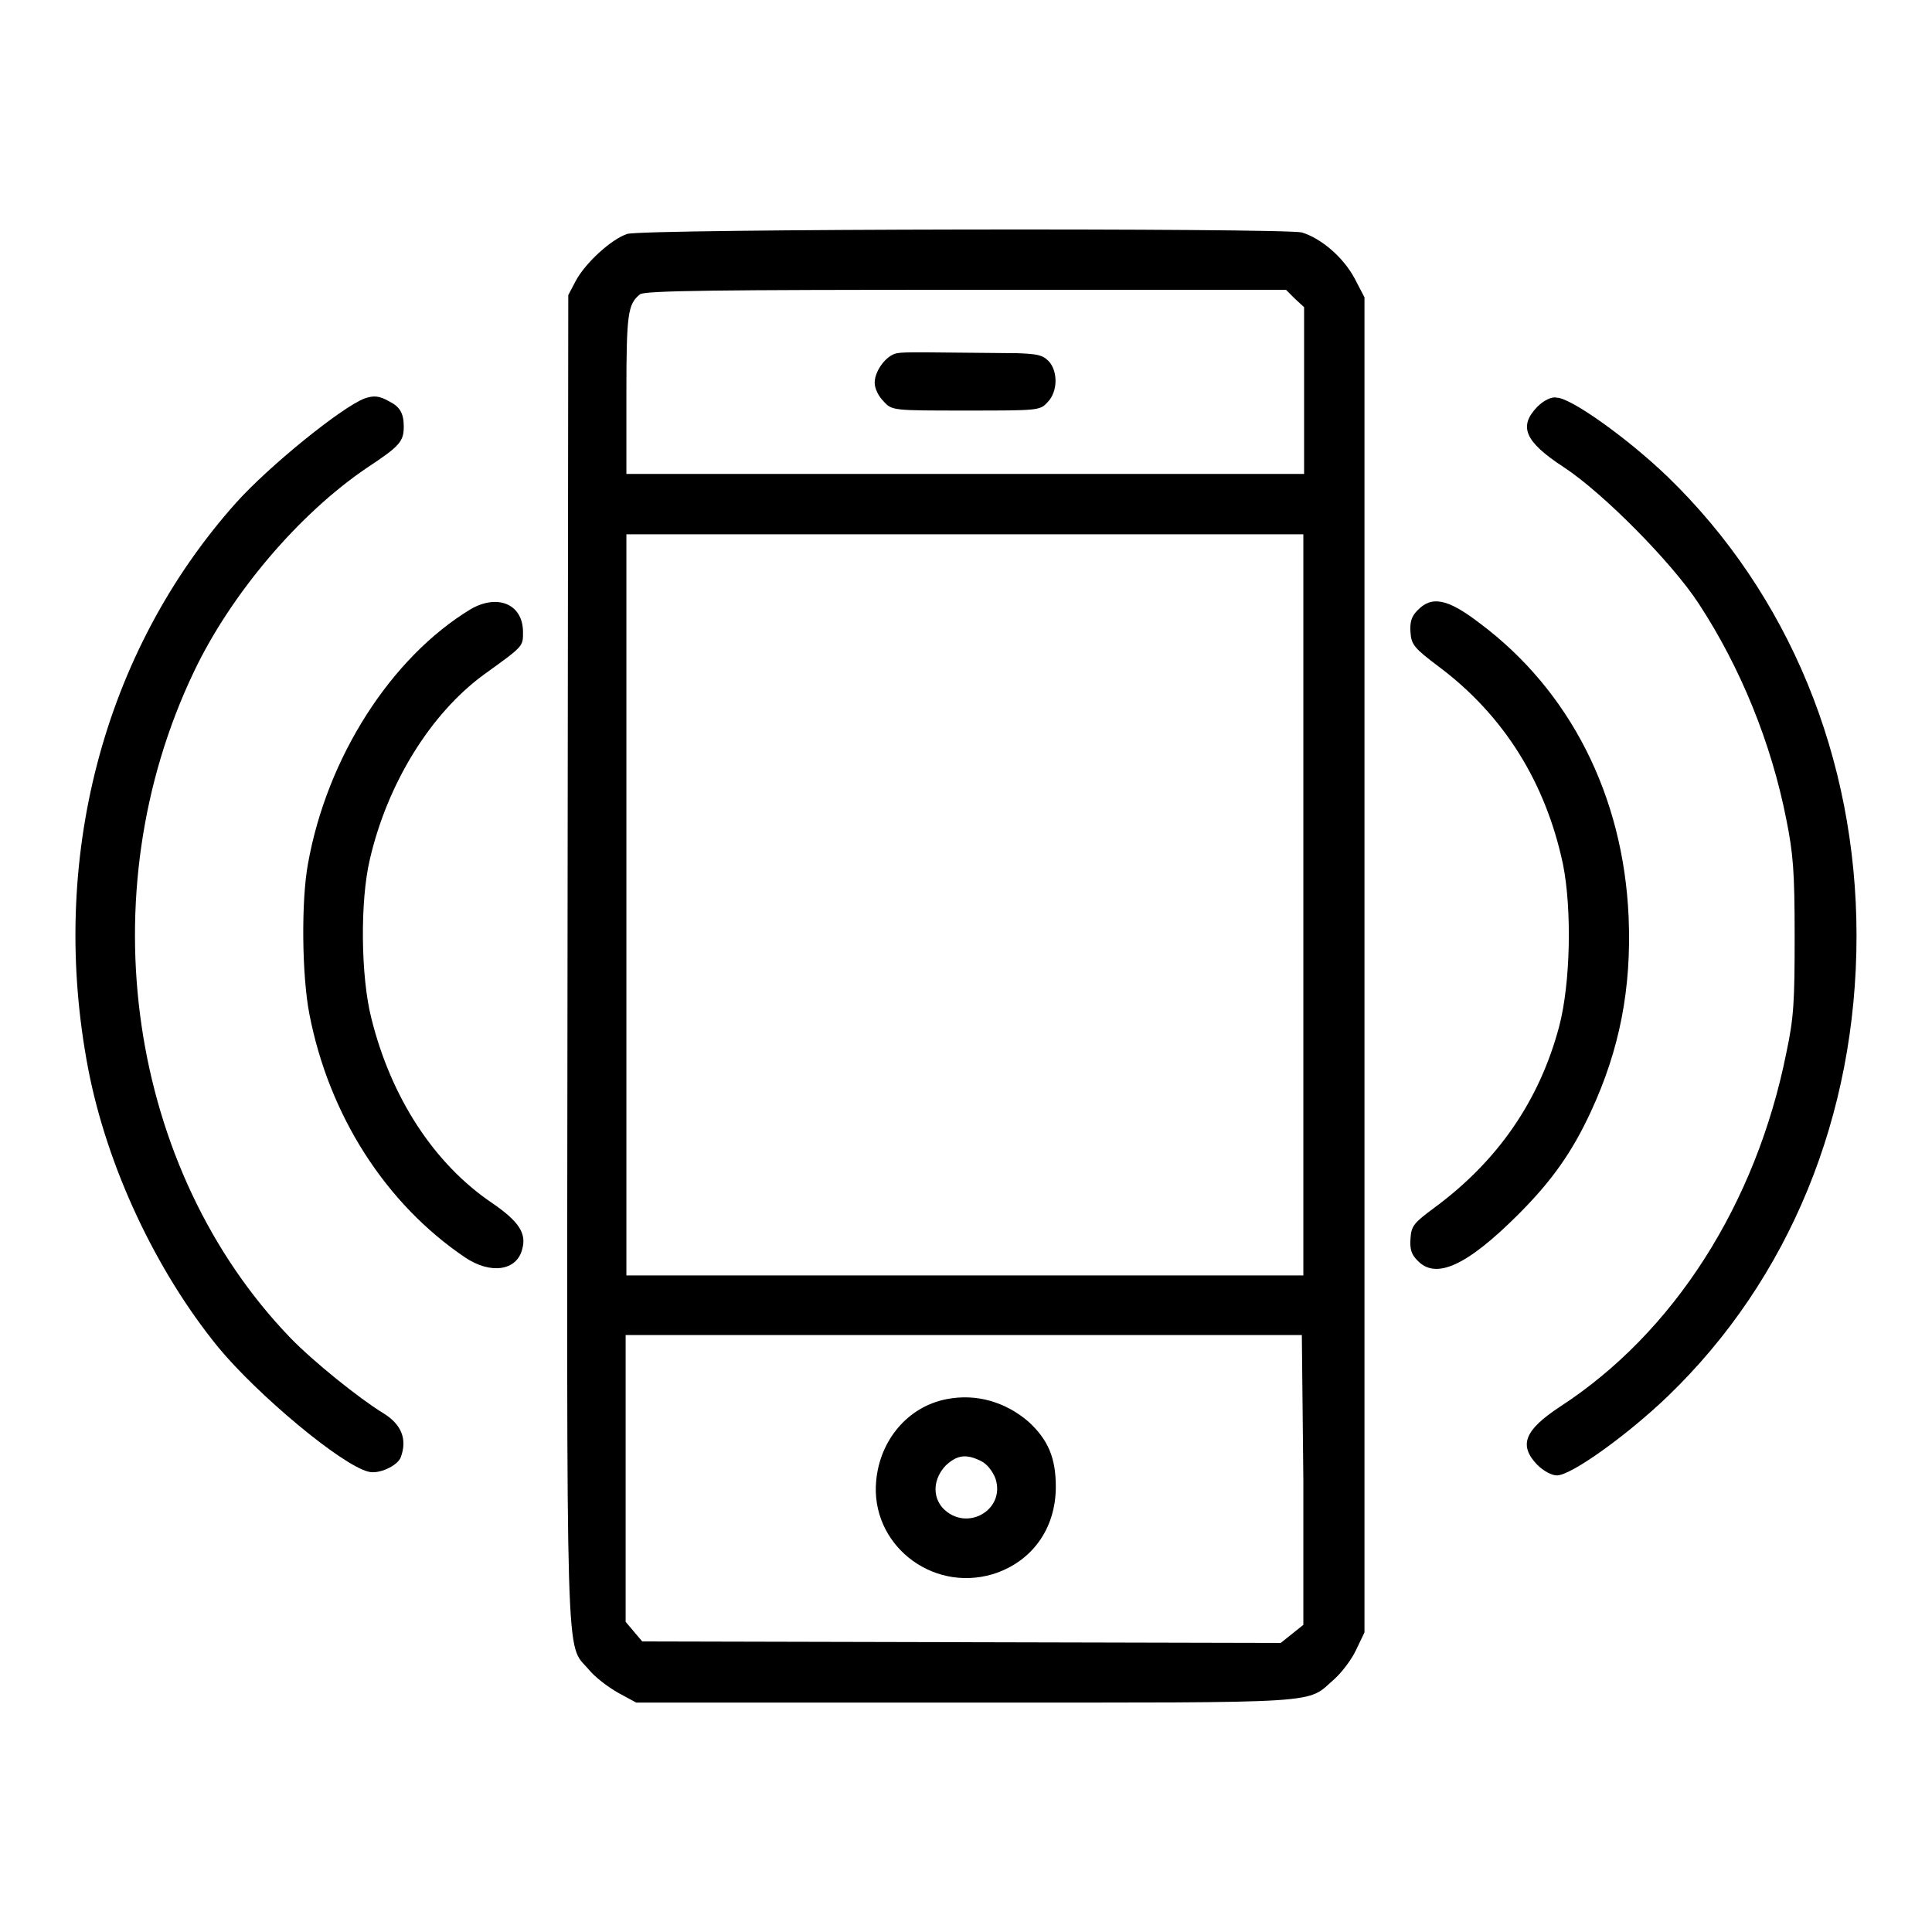
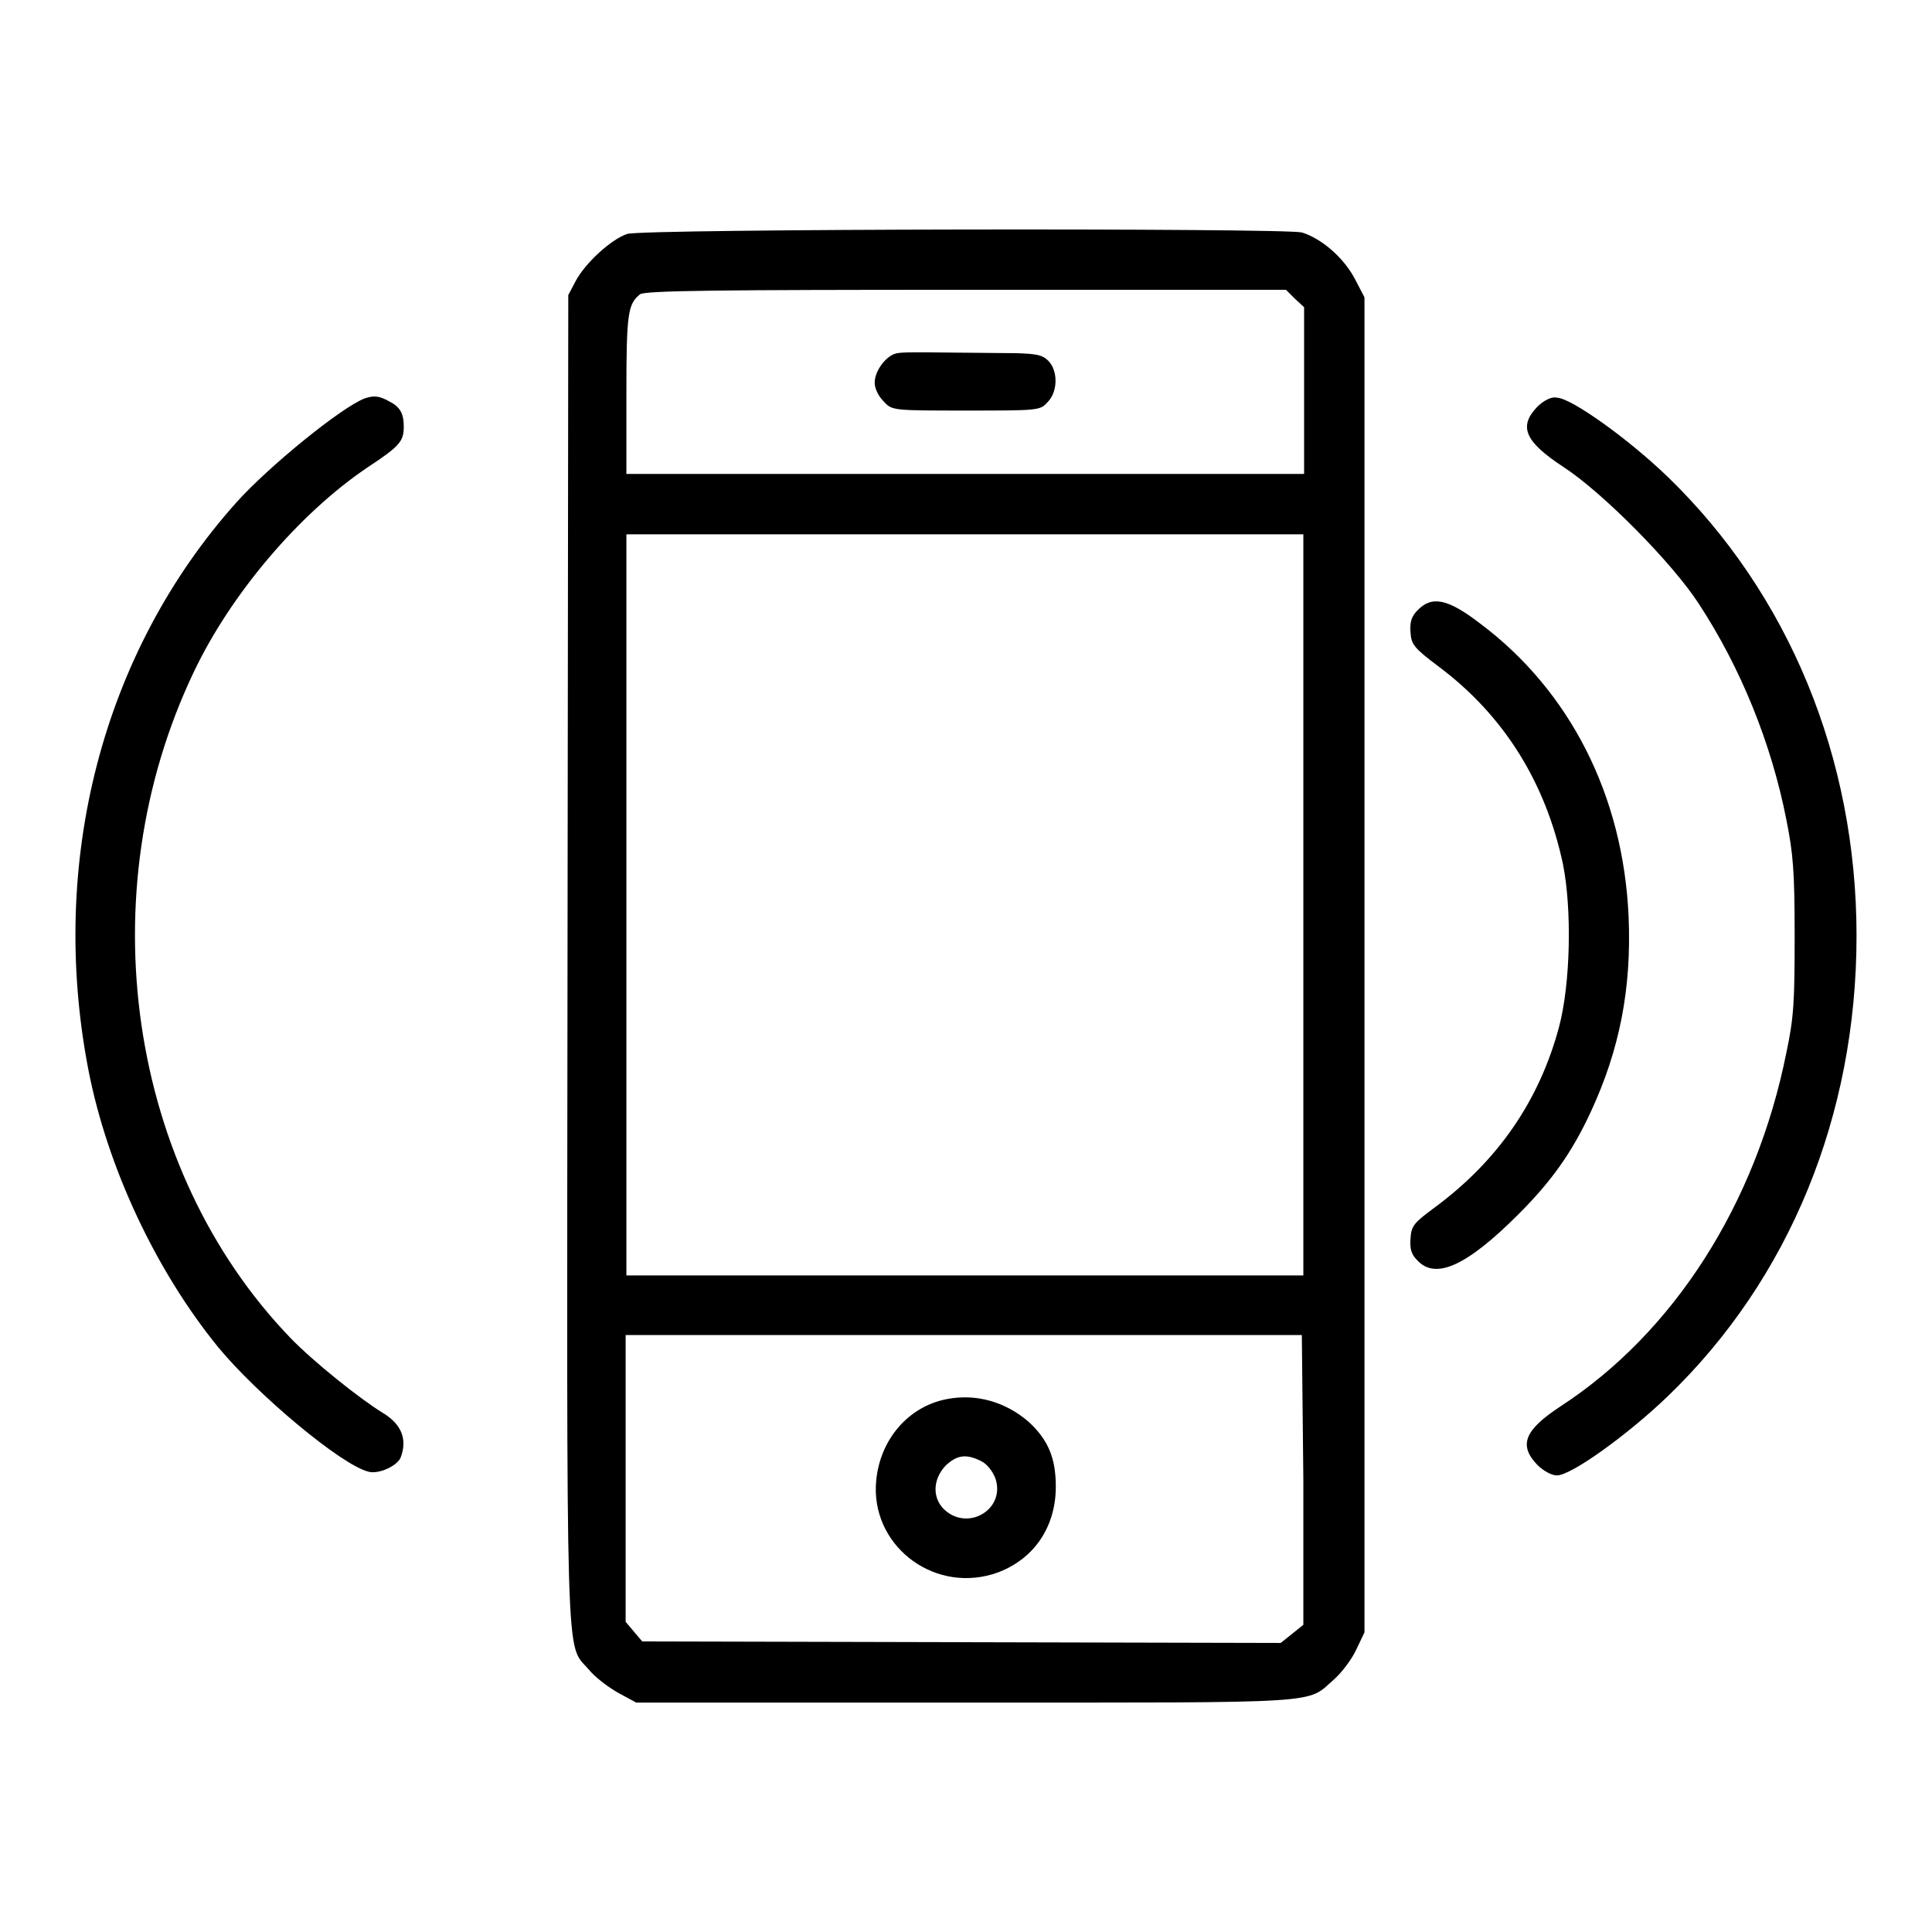
<svg xmlns="http://www.w3.org/2000/svg" version="1.1" x="0px" y="0px" viewBox="0 0 256 256" enable-background="new 0 0 256 256" xml:space="preserve">
  <g>
    <g>
      <g>
        <path fill="#000000" d="M83.1,31c-2.1,0.7-5.5,3.8-6.8,6.2l-1,1.9l-0.1,87.8c-0.1,96.6-0.3,90.7,2.8,94.3c0.8,1,2.5,2.3,3.9,3.1l2.4,1.3h43.7c48.4,0,45,0.2,48.8-3.1c1-0.9,2.3-2.6,2.9-3.9l1.1-2.3v-88.3V39.4l-1.3-2.5c-1.5-2.8-4.4-5.3-7-6.1C169.9,30.2,85.2,30.3,83.1,31z M171.6,39.6l1.2,1.1v11.1v11h-44.9H83V52.2c0-10.7,0.2-11.9,1.8-13.2c0.6-0.5,10.6-0.6,43.2-0.6h42.4L171.6,39.6z M172.7,119.9V169h-44.9H83v-49.1V70.8h44.8h44.9V119.9z M172.7,196.1v19.2l-1.5,1.2l-1.5,1.2l-42.3-0.1l-42.3-0.1l-1.1-1.3l-1.1-1.3v-19v-19h44.8h44.8L172.7,196.1L172.7,196.1z" />
        <path fill="#000000" d="M118.9,46.8c-1.4,0.2-3,2.3-3,3.9c0,0.8,0.5,1.8,1.2,2.5c1.1,1.2,1.2,1.2,10.9,1.2c9.6,0,9.8,0,10.8-1.1c1.4-1.4,1.4-4.2,0.1-5.5c-0.8-0.8-1.6-0.9-4.1-1C123,46.7,119.8,46.6,118.9,46.8z" />
        <path fill="#000000" d="M125.4,185.4c-5.1,1-8.8,5.4-9.3,10.8c-0.8,8.3,7.2,14.8,15.4,12.4c5.2-1.6,8.4-6,8.4-11.6c0-3.8-1-6.2-3.6-8.6C133.3,185.8,129.4,184.6,125.4,185.4z M130,193.6c0.8,0.4,1.5,1.3,1.9,2.3c1.4,4.2-3.9,7.2-7,3.9c-1.4-1.6-1.2-3.9,0.4-5.6C126.8,192.8,128,192.6,130,193.6z" />
        <path fill="#000000" d="M48.3,52.8c-3.1,1.2-12.7,9-17,13.8c-17.7,19.8-24.9,47.5-19.6,75.1c2.5,12.9,8.9,26.6,17.2,36.8c5.2,6.3,16.3,15.6,19.9,16.5c1.4,0.4,3.9-0.8,4.3-1.9c0.9-2.4,0.1-4.4-2.4-5.9c-3.1-1.9-9.2-6.8-12.2-9.9C17,155,11.6,118.5,25.7,89C30.6,78.7,39.6,68.1,48.6,62c4.4-2.9,4.9-3.5,4.9-5.5c0-1.7-0.5-2.6-1.9-3.3C50.2,52.4,49.5,52.4,48.3,52.8z" />
        <path fill="#000000" d="M203.7,53.9c-2.5,2.6-1.7,4.6,3.5,8c5.2,3.4,14.4,12.7,17.9,18.1c5.5,8.4,9.6,18.4,11.6,28.6c0.9,4.5,1.1,6.8,1.1,15.4c0,8.7-0.1,10.8-1.1,15.5c-4,20-14.9,37.1-30,46.9c-4.7,3.1-5.5,5.1-3,7.7c0.8,0.8,1.9,1.4,2.6,1.4c1.9,0,9.4-5.4,14.7-10.5c16.1-15.5,25-37.2,25-61c0-23.6-9-45.3-25-60.8c-5.4-5.2-12.9-10.5-14.7-10.5C205.6,52.5,204.5,53.1,203.7,53.9z" />
-         <path fill="#000000" d="M62.4,80.7c-10.6,6.4-19.1,19.7-21.6,33.8c-0.9,4.9-0.8,14.8,0.2,19.9c2.6,13.4,10.1,25.1,20.6,32.2c3.4,2.3,6.9,1.8,7.6-1.1c0.6-2.1-0.5-3.7-4-6.1c-7.7-5.2-13.4-14-16-24.5c-1.4-5.5-1.5-15.5-0.2-21c2.3-10,8-19.3,15.1-24.5c5.4-3.9,5.2-3.7,5.2-5.8C69.2,80,65.9,78.7,62.4,80.7z" />
        <path fill="#000000" d="M187.8,80.9c-0.8,0.8-1,1.6-0.9,2.9c0.1,1.6,0.5,2.1,3.7,4.5c8.7,6.5,14.2,15.4,16.5,26.2c1.2,6,1,15.8-0.5,21.5c-2.6,9.8-8.1,17.8-16.5,24c-2.7,2-3.1,2.4-3.2,4.1c-0.1,1.4,0.1,2.1,0.9,2.9c2.4,2.6,6.5,0.8,13.4-6.1c4.4-4.4,7.1-8.2,9.6-13.6c3.8-8.2,5.4-16.3,5-25.8c-0.7-16.1-7.8-30-19.7-38.9C191.8,79.3,189.7,78.9,187.8,80.9z" />
      </g>
    </g>
  </g>
</svg>